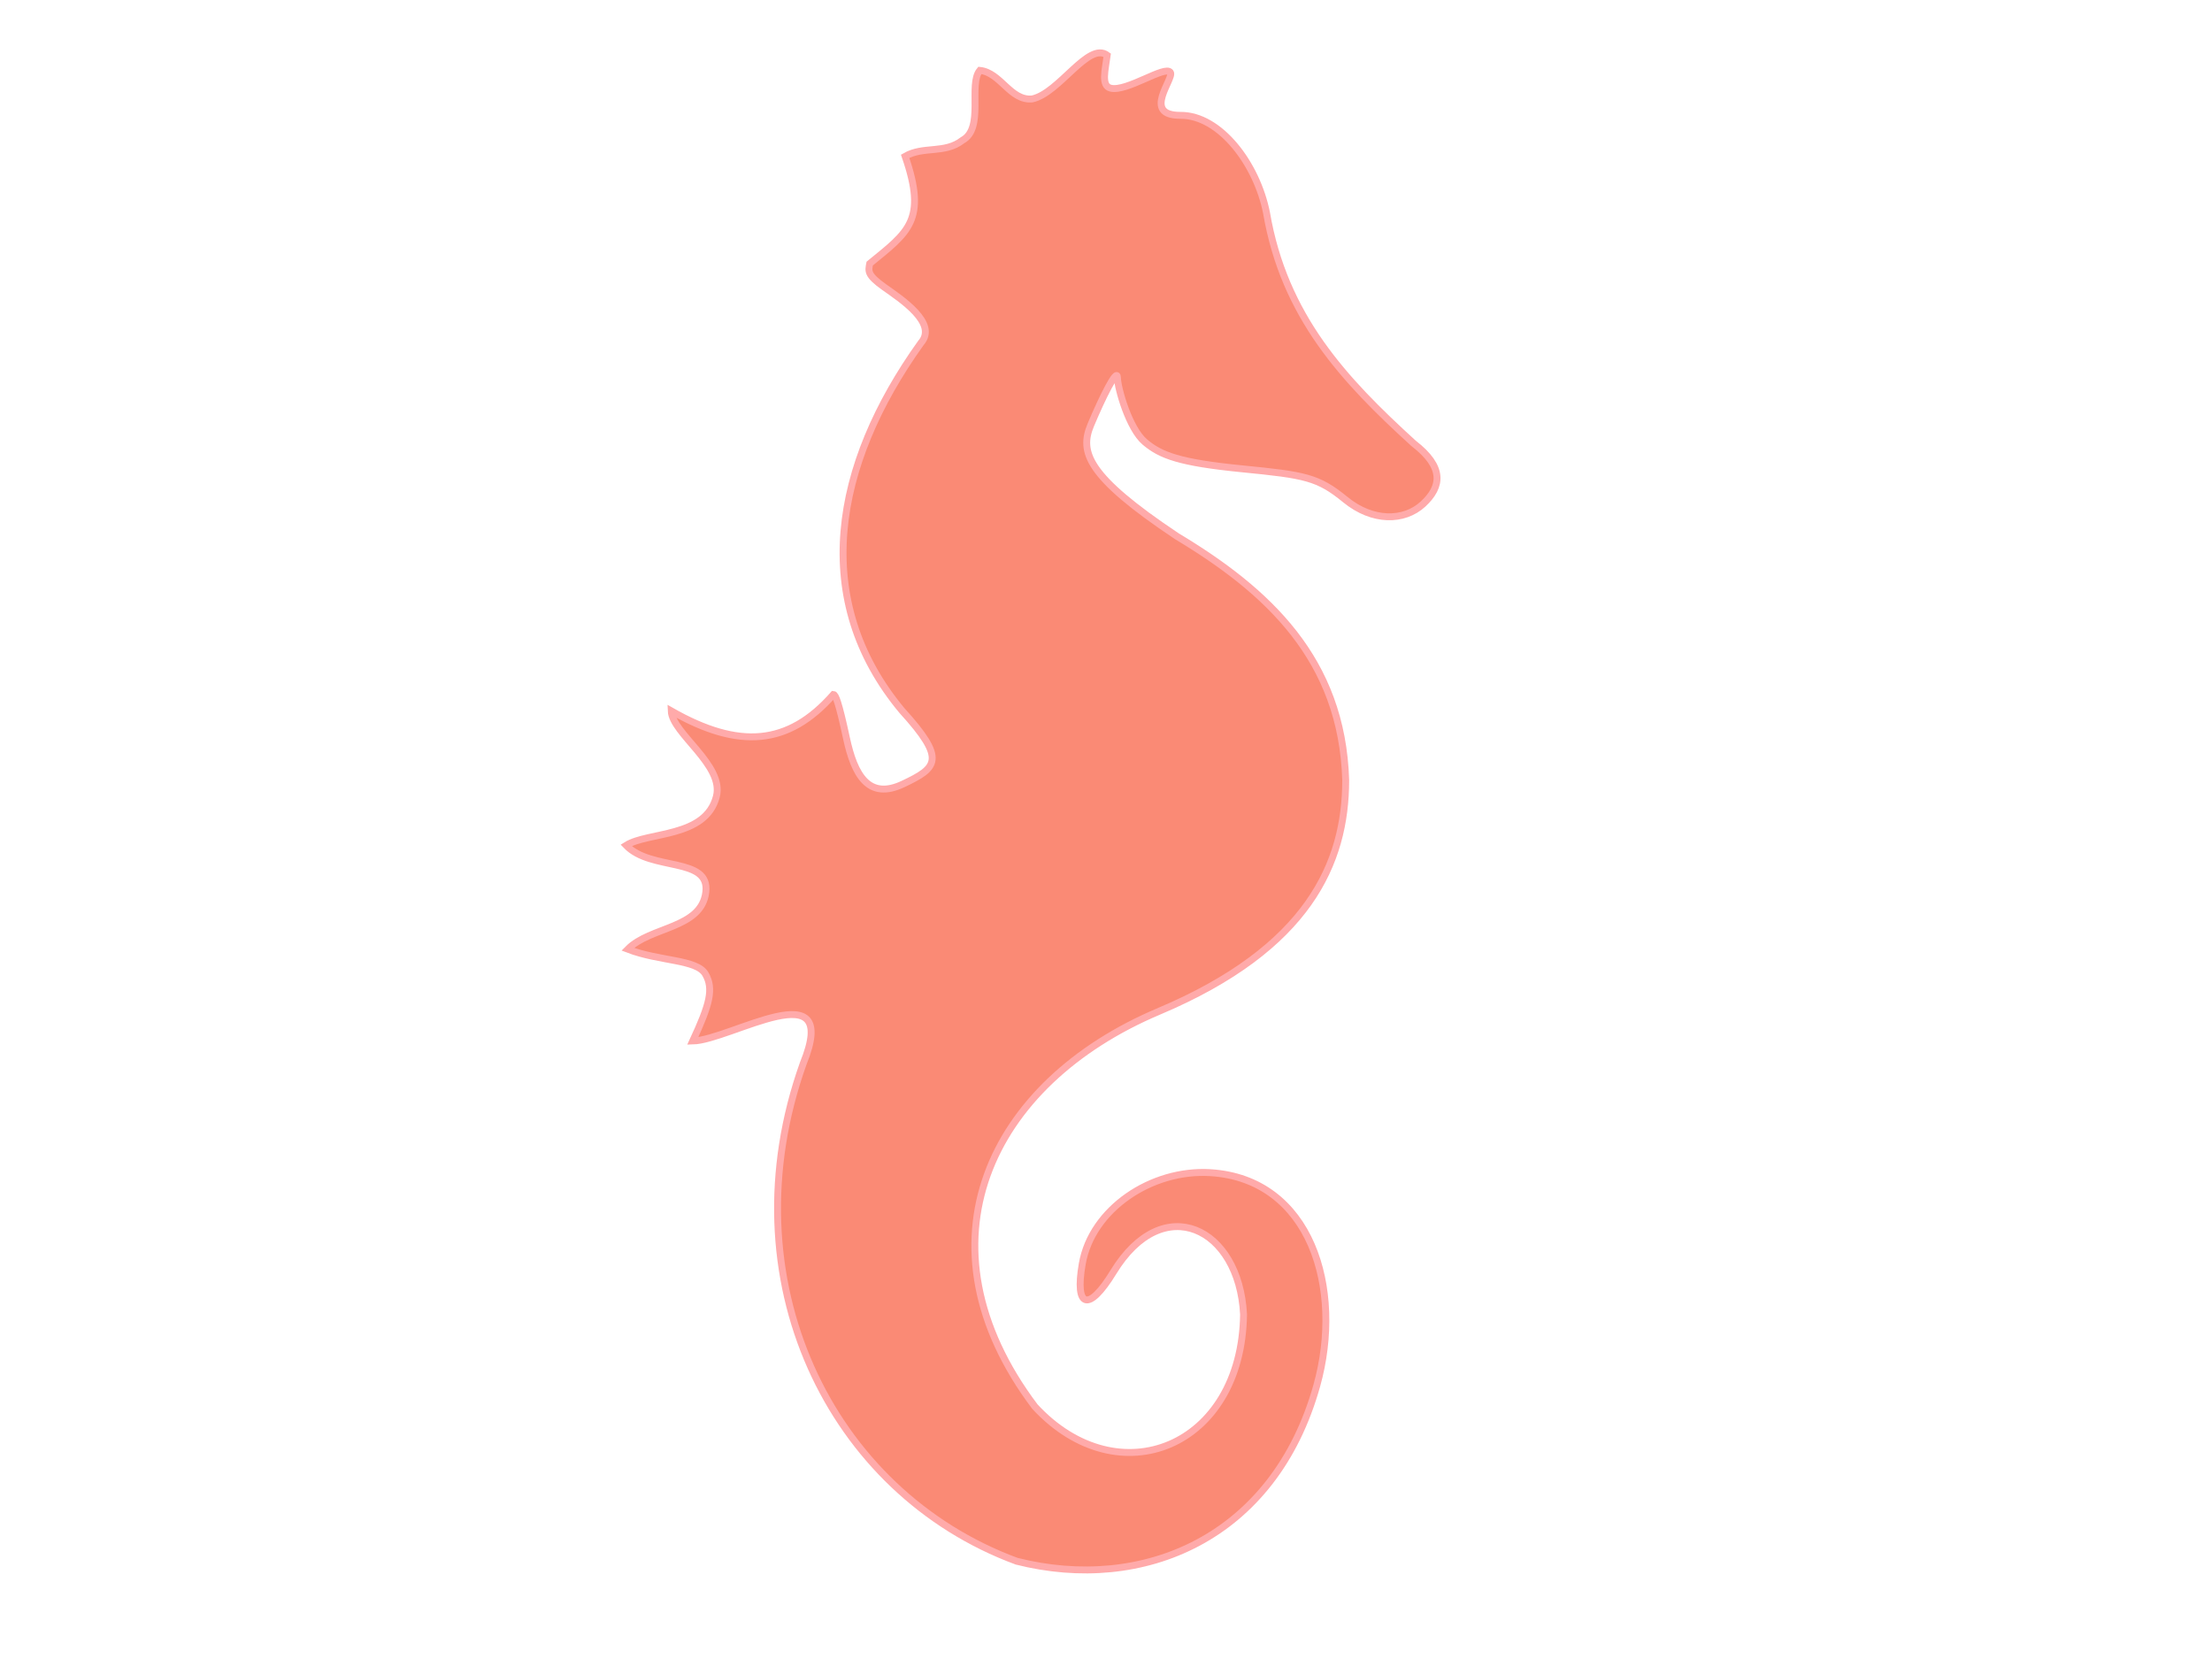
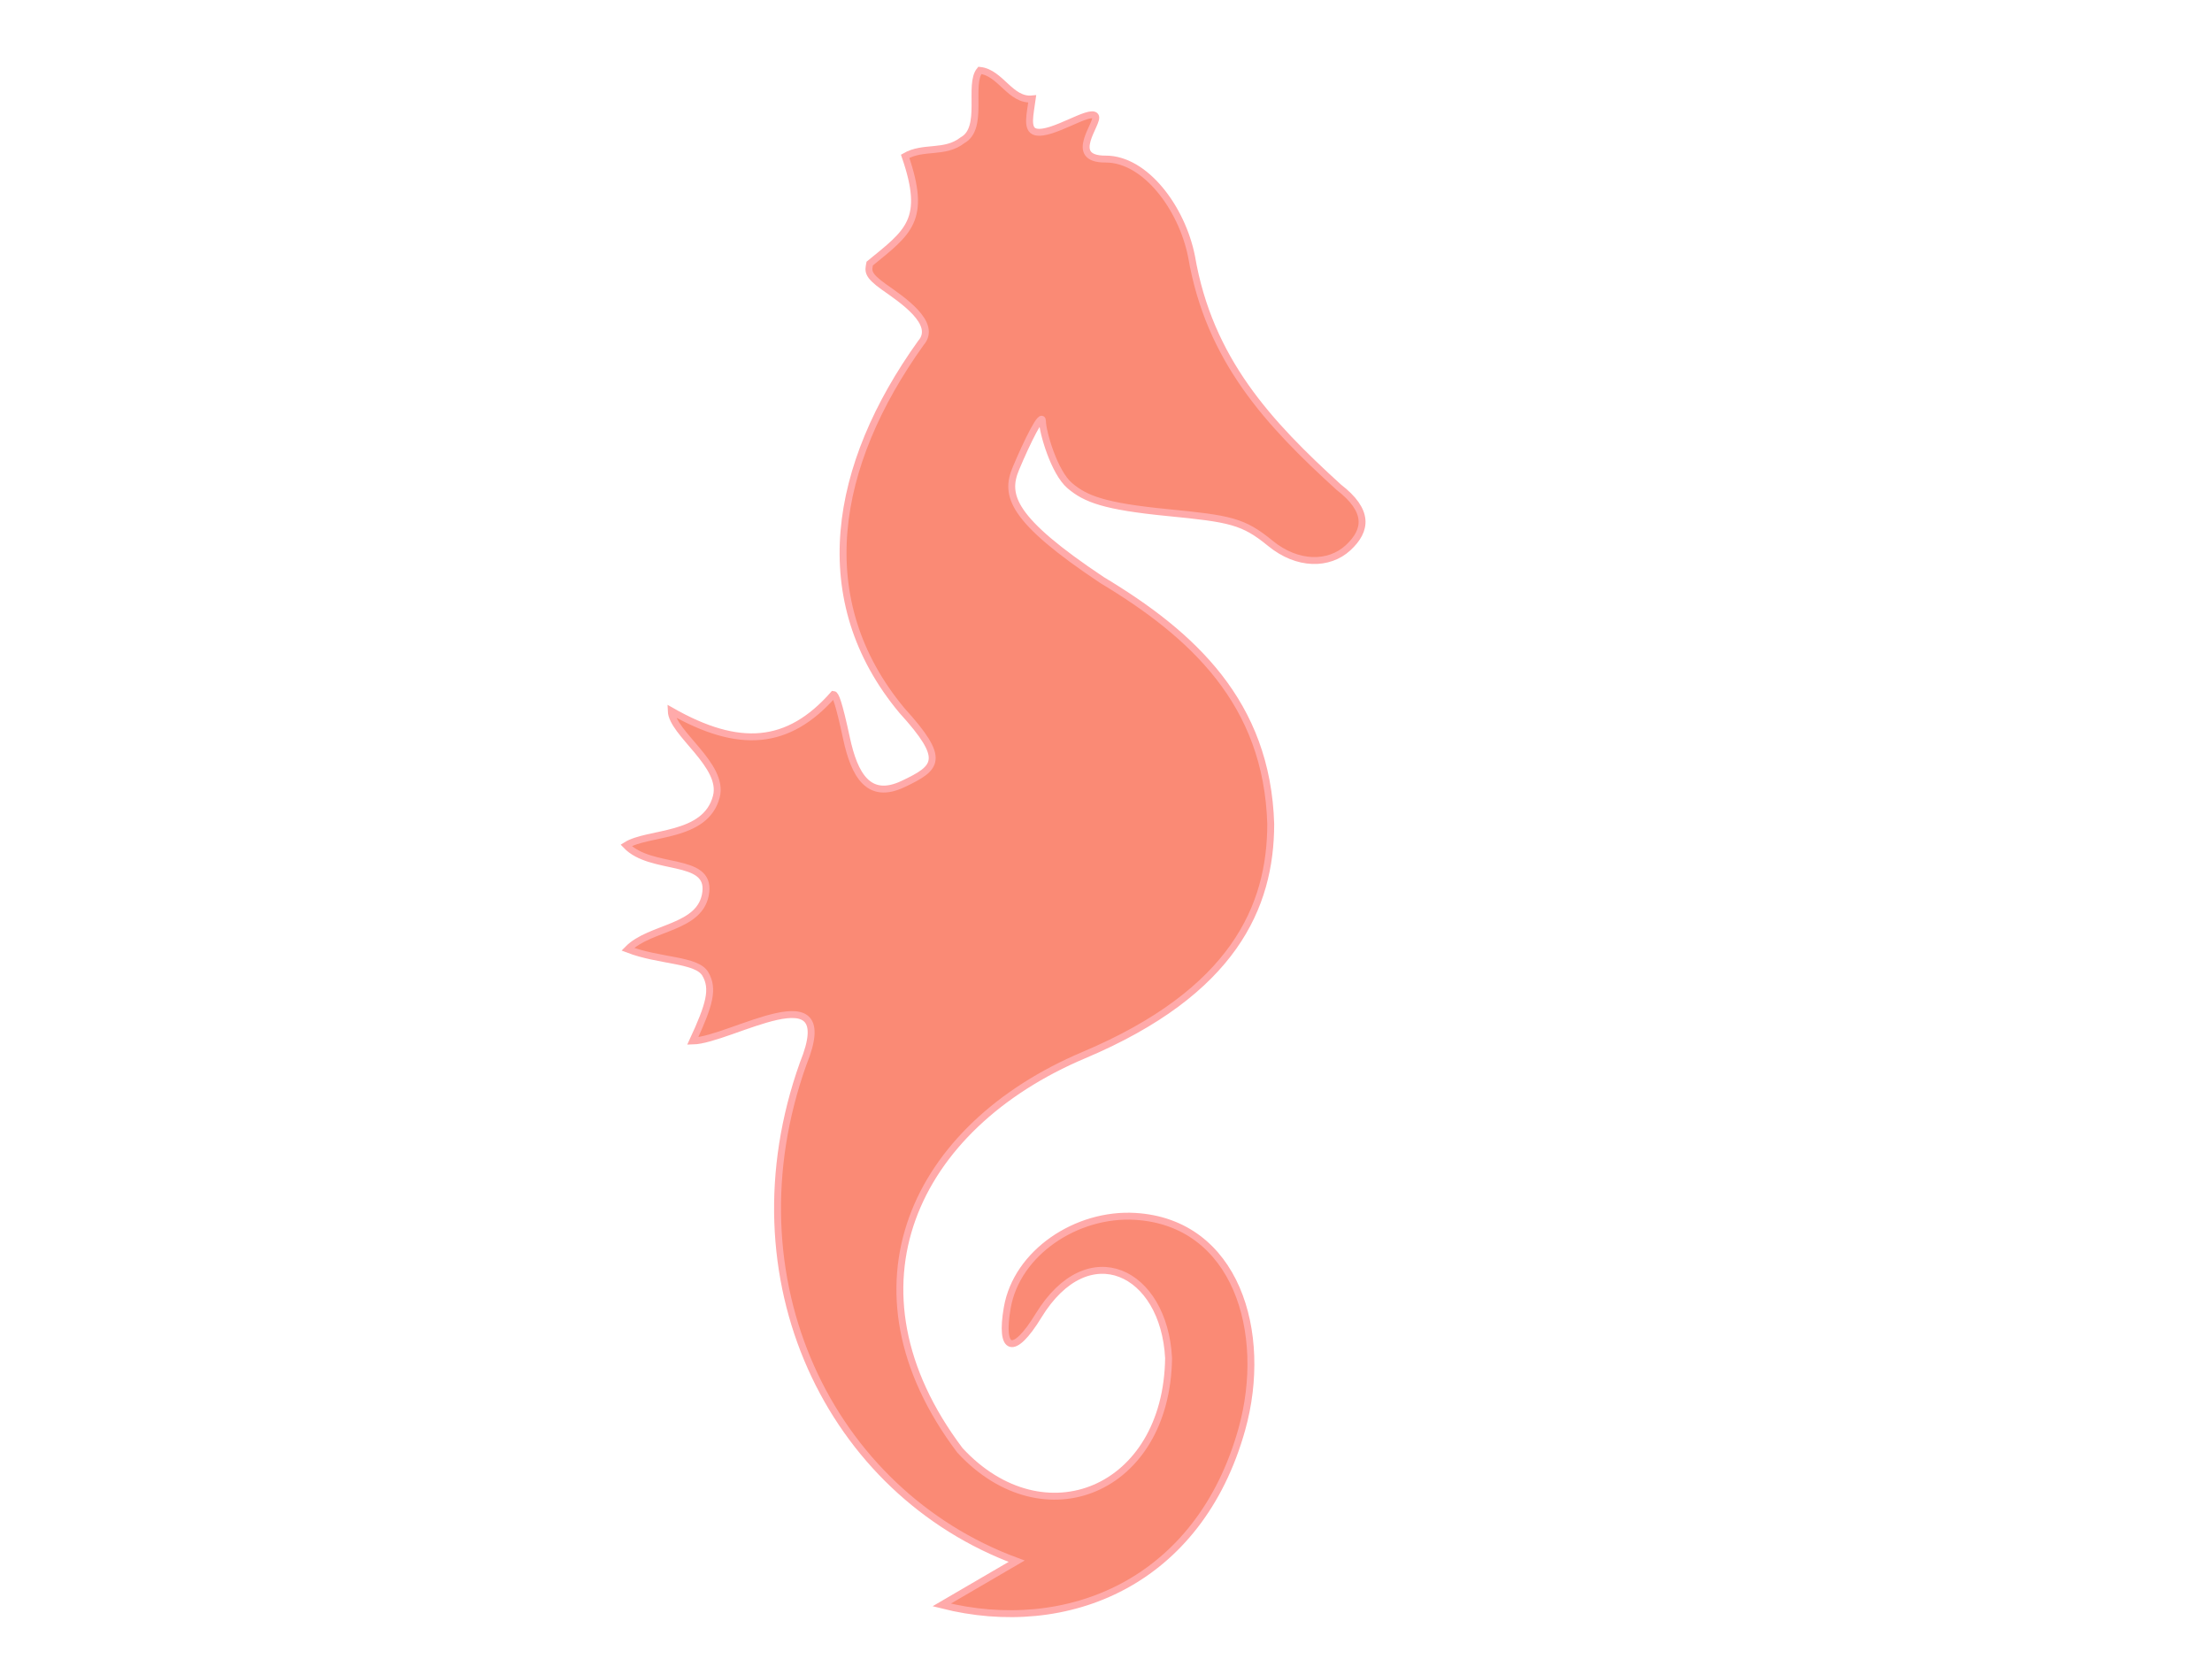
<svg xmlns="http://www.w3.org/2000/svg" width="640" height="480">
  <title>seahorse coral outline</title>
  <g>
    <title>Layer 1</title>
    <g id="layer1">
-       <path stroke="#ffaaaa" stroke-width="2" fill="#fa8a75" id="path2170" d="m294.144,451.707c-54.103,-19.983 -84.017,-81.669 -61.754,-143.988c11.093,-27.328 -21.001,-6.779 -31.964,-6.523c4.877,-10.521 6.155,-15.075 3.665,-19.374c-2.49,-4.299 -13.226,-3.624 -22.459,-7.182c6.516,-6.651 21.333,-5.897 22.584,-16.545c1.207,-10.28 -15.865,-5.967 -23.064,-13.511c6.363,-4.004 22.977,-2.097 26.11,-14.097c2.382,-9.122 -12.818,-18.263 -13.057,-24.801c19.661,11.204 33.884,10.06 46.934,-4.759c0.589,0.042 1.491,2.049 3.774,12.657c2.282,10.609 6.36,17.995 16.359,13.259c9.999,-4.735 12.557,-7.1 -0.293,-21.241c-26.649,-31.97 -19.943,-70.915 5.464,-106.371c5.01,-5.716 -5.747,-12.696 -10.665,-16.191c-4.918,-3.495 -4.563,-4.617 -4.143,-6.779c11.151,-9.114 16.645,-12.49 10.251,-31.04c5.304,-3.058 11.443,-0.635 16.598,-4.643c6.381,-3.507 1.611,-16.135 5.012,-20.217c6.078,0.646 8.818,8.871 15.161,8.263c7.885,-1.726 16.2,-16.656 21.691,-12.652c-0.568,4.323 -1.818,8.839 0.989,9.536c4.648,1.154 15.74,-6.721 17.28,-4.579c1.265,1.759 -8.471,12.498 2.957,12.444c11.428,-0.055 22.06,14.089 24.864,28.177c5.14,29.964 22.34,48.316 42.573,66.744c8.845,6.815 8.218,12.463 2.718,17.541c-5.5,5.078 -14.614,5.165 -22.49,-1.286c-7.876,-6.452 -11.588,-7.107 -29.821,-8.903c-18.233,-1.796 -23.621,-3.904 -28.186,-7.766c-4.565,-3.862 -7.889,-15.592 -7.92,-18.635c-0.03,-3.044 -4.471,5.956 -7.71,13.695c-3.239,7.739 -1.303,14.74 24.922,32.226c26.178,15.736 47.794,35.511 48.829,70.6c-0.021,23.902 -10.757,48.565 -54.058,66.852c-49.142,20.754 -71.305,67.331 -35.869,114.358c24.214,26.192 59.873,11.711 60.373,-26.685c-1.296,-25.115 -23.232,-35.892 -37.665,-12.238c-7.154,11.725 -11.237,10.417 -9.004,-2.378c2.772,-15.887 20.044,-27.412 37.017,-26.389c29.113,1.755 38.681,33.512 30.855,61.56c-12.377,44.361 -50.45,60.073 -86.857,50.861z" />
+       <path stroke="#ffaaaa" stroke-width="2" fill="#fa8a75" id="path2170" d="m294.144,451.707c-54.103,-19.983 -84.017,-81.669 -61.754,-143.988c11.093,-27.328 -21.001,-6.779 -31.964,-6.523c4.877,-10.521 6.155,-15.075 3.665,-19.374c-2.49,-4.299 -13.226,-3.624 -22.459,-7.182c6.516,-6.651 21.333,-5.897 22.584,-16.545c1.207,-10.28 -15.865,-5.967 -23.064,-13.511c6.363,-4.004 22.977,-2.097 26.11,-14.097c2.382,-9.122 -12.818,-18.263 -13.057,-24.801c19.661,11.204 33.884,10.06 46.934,-4.759c0.589,0.042 1.491,2.049 3.774,12.657c2.282,10.609 6.36,17.995 16.359,13.259c9.999,-4.735 12.557,-7.1 -0.293,-21.241c-26.649,-31.97 -19.943,-70.915 5.464,-106.371c5.01,-5.716 -5.747,-12.696 -10.665,-16.191c-4.918,-3.495 -4.563,-4.617 -4.143,-6.779c11.151,-9.114 16.645,-12.49 10.251,-31.04c5.304,-3.058 11.443,-0.635 16.598,-4.643c6.381,-3.507 1.611,-16.135 5.012,-20.217c6.078,0.646 8.818,8.871 15.161,8.263c-0.568,4.323 -1.818,8.839 0.989,9.536c4.648,1.154 15.74,-6.721 17.28,-4.579c1.265,1.759 -8.471,12.498 2.957,12.444c11.428,-0.055 22.06,14.089 24.864,28.177c5.14,29.964 22.34,48.316 42.573,66.744c8.845,6.815 8.218,12.463 2.718,17.541c-5.5,5.078 -14.614,5.165 -22.49,-1.286c-7.876,-6.452 -11.588,-7.107 -29.821,-8.903c-18.233,-1.796 -23.621,-3.904 -28.186,-7.766c-4.565,-3.862 -7.889,-15.592 -7.92,-18.635c-0.03,-3.044 -4.471,5.956 -7.71,13.695c-3.239,7.739 -1.303,14.74 24.922,32.226c26.178,15.736 47.794,35.511 48.829,70.6c-0.021,23.902 -10.757,48.565 -54.058,66.852c-49.142,20.754 -71.305,67.331 -35.869,114.358c24.214,26.192 59.873,11.711 60.373,-26.685c-1.296,-25.115 -23.232,-35.892 -37.665,-12.238c-7.154,11.725 -11.237,10.417 -9.004,-2.378c2.772,-15.887 20.044,-27.412 37.017,-26.389c29.113,1.755 38.681,33.512 30.855,61.56c-12.377,44.361 -50.45,60.073 -86.857,50.861z" />
    </g>
  </g>
</svg>